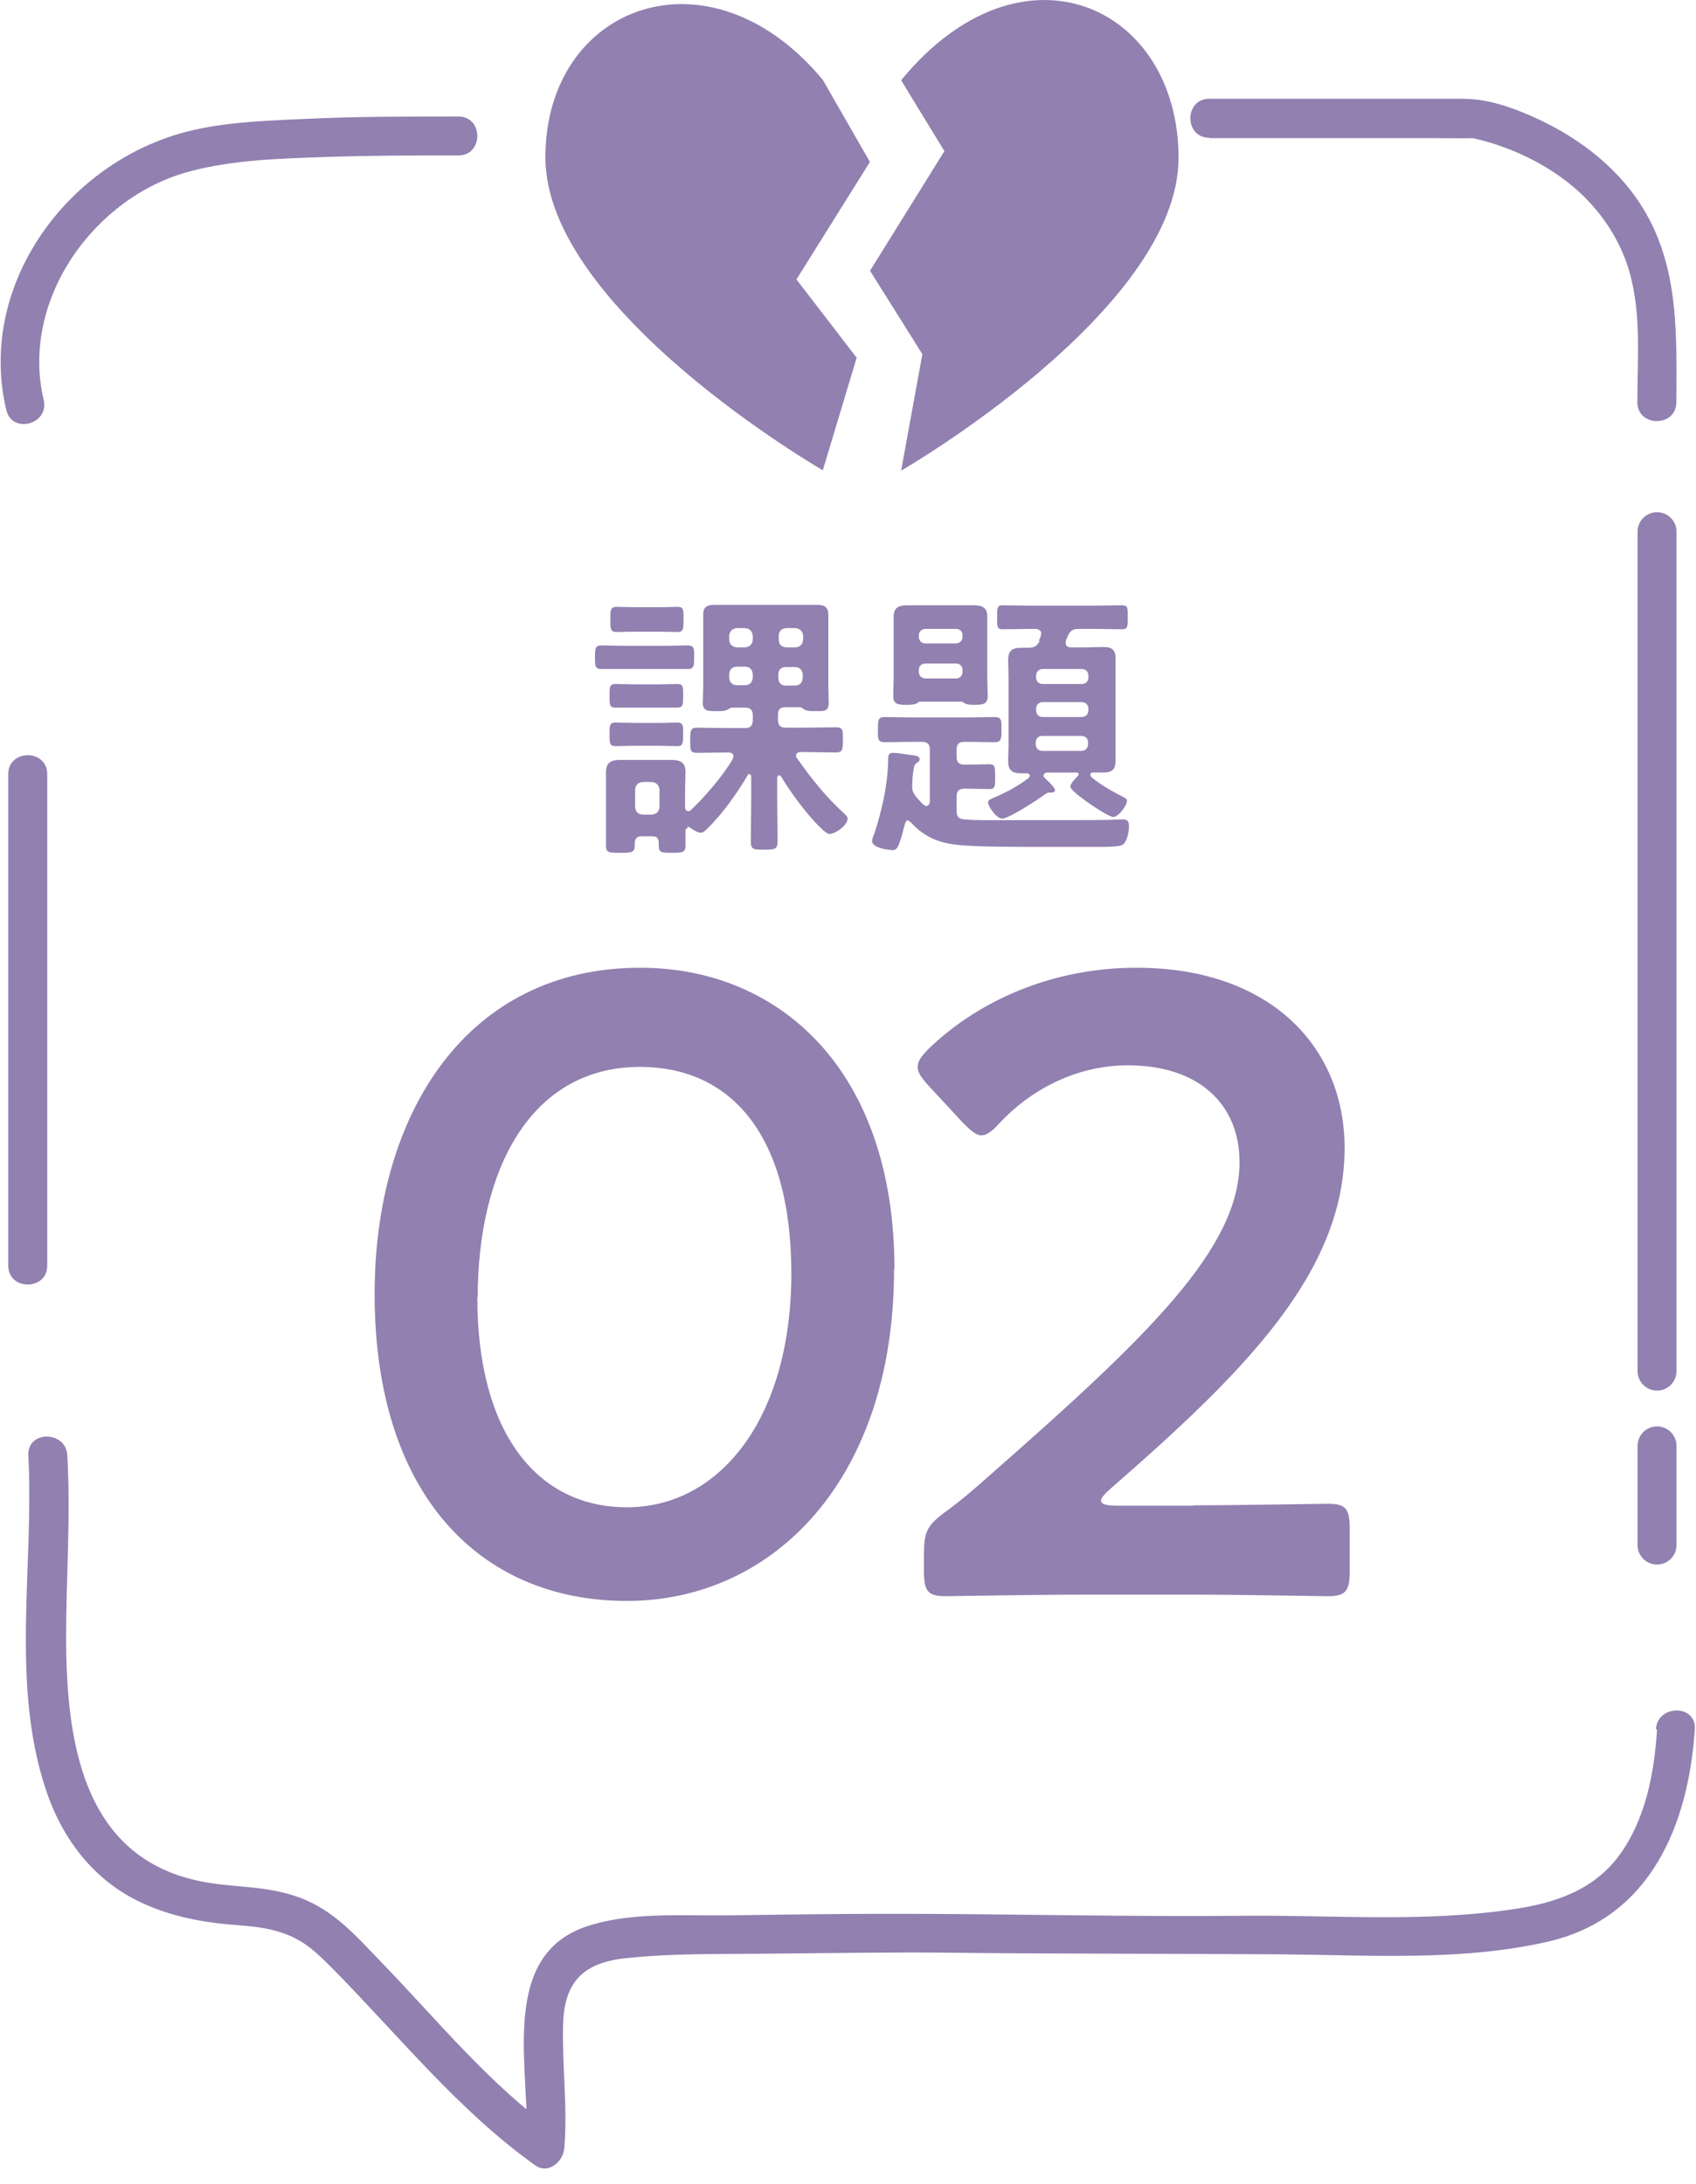
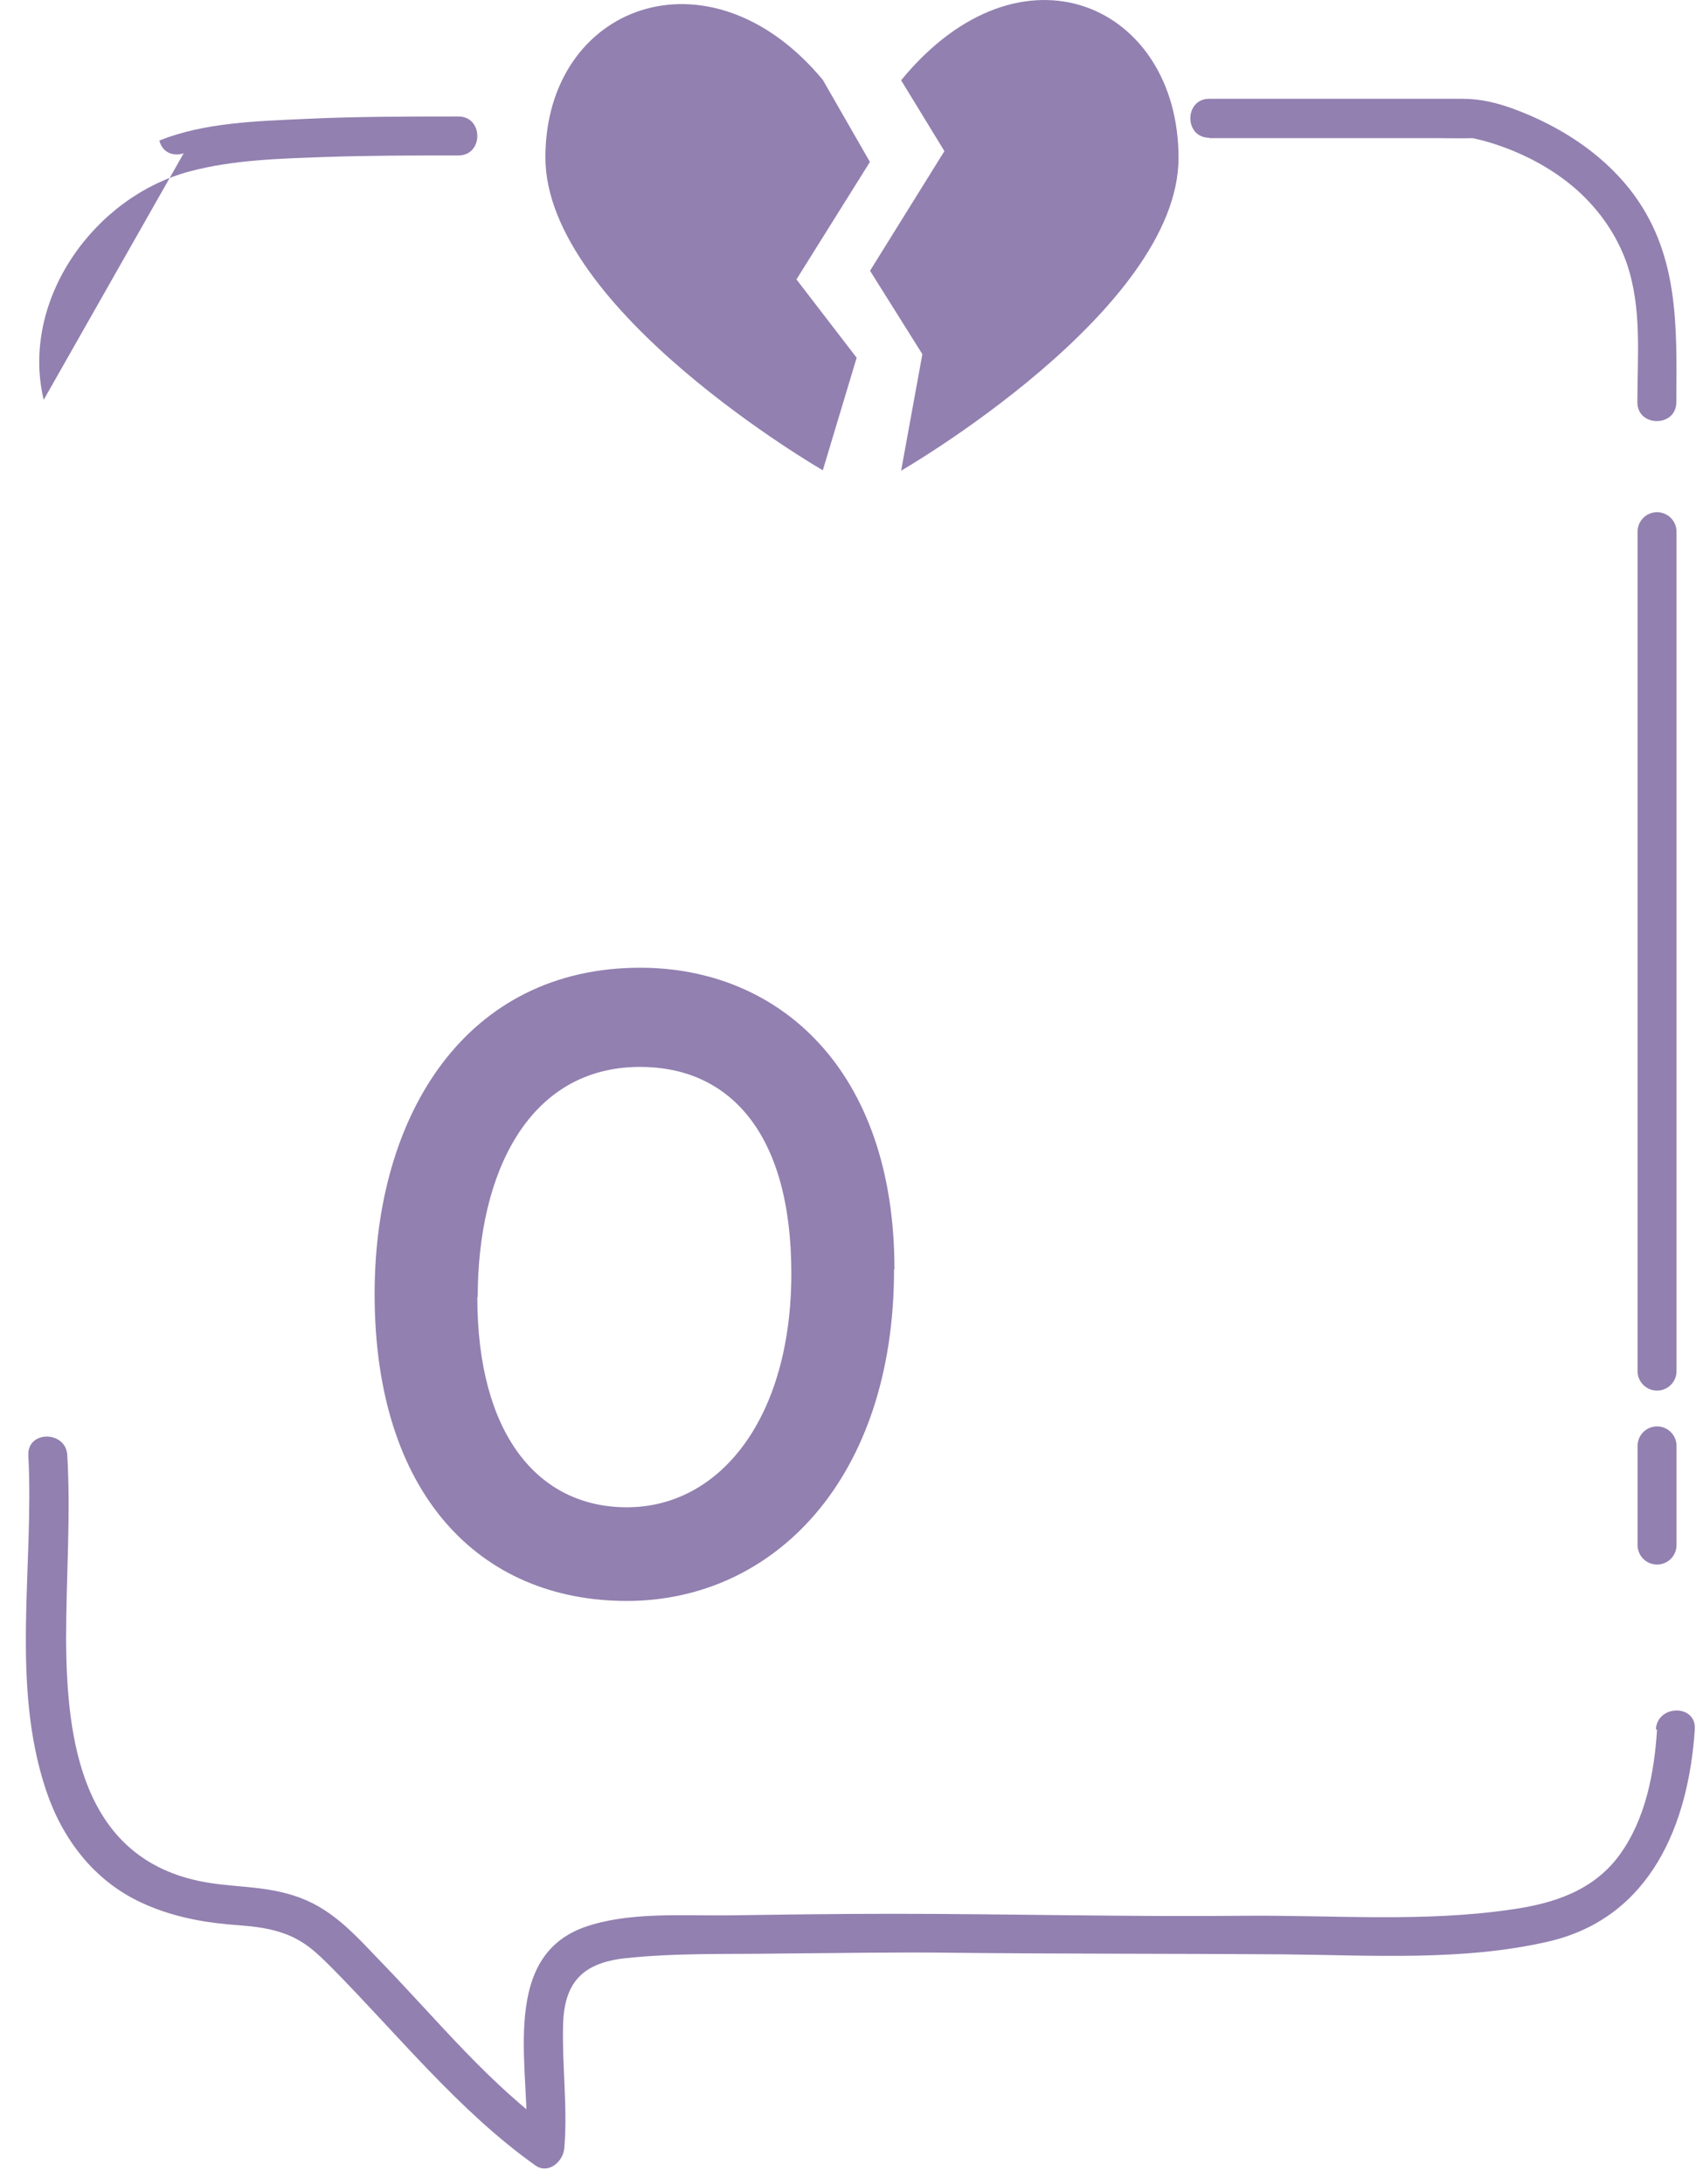
<svg xmlns="http://www.w3.org/2000/svg" id="_レイヤー_2" data-name="レイヤー 2" width="43.1" height="55.49" viewBox="0 0 43.1 55.49">
  <defs>
    <style>
      .cls-1 {
        fill: #9280b0;
        stroke-width: 0px;
      }

      .cls-2 {
        fill: none;
        stroke: #9280b0;
        stroke-linecap: round;
        stroke-linejoin: round;
        stroke-width: .99px;
      }
    </style>
  </defs>
  <g id="_メイン" data-name="メイン">
    <g>
-       <path class="cls-1" d="M15.85,17c-.19,0-.4,0-.57,0s-.16-.11-.16-.3c0-.21,0-.3.16-.3.19,0,.38.01.57.01h1.06c.19,0,.38-.01.57-.01.17,0,.16.1.16.3s0,.3-.16.3c-.18,0-.38,0-.57,0h-1.06ZM17.49,21.04c-.05,0-.07.03-.07.08,0,.12,0,.26,0,.38,0,.16-.09.17-.34.17-.27,0-.34,0-.34-.19v-.06c0-.12-.05-.17-.17-.17h-.27c-.11,0-.16.05-.17.17,0,.02,0,.05,0,.08,0,.17-.11.17-.37.17-.27,0-.36,0-.36-.17s0-.36,0-.54v-.89c0-.14,0-.3,0-.45,0-.23.12-.31.35-.31.14,0,.28,0,.42,0h.5c.13,0,.27,0,.4,0,.22,0,.35.07.35.3,0,.15-.01.3-.01.45v.46s0,.09.08.09c.03,0,.04,0,.06-.02.37-.35.81-.86,1.07-1.3,0-.03.02-.04.02-.07,0-.08-.07-.1-.13-.1-.27,0-.53.01-.8.01-.18,0-.17-.09-.17-.32s0-.32.17-.32c.26,0,.53.01.79.01h.43c.14,0,.2-.06.2-.2v-.12c0-.14-.06-.2-.2-.2h-.34s-.07.03-.1.05c-.08.05-.19.04-.28.04-.19,0-.35.01-.35-.2,0-.13.01-.28.01-.42v-1.38c0-.14,0-.3,0-.45,0-.19.09-.25.28-.25.16,0,.32,0,.48,0h1.66c.16,0,.32,0,.48,0,.19,0,.28.06.28.26,0,.15,0,.3,0,.44v1.38c0,.14.01.28.01.42,0,.22-.14.2-.35.2-.09,0-.19,0-.27-.04-.03-.02-.07-.06-.11-.06h-.37c-.14,0-.19.06-.19.2v.12c0,.14.06.2.19.2h.51c.27,0,.53-.01.78-.01.18,0,.17.09.17.32s0,.32-.17.32c-.27,0-.53-.01-.79-.01h-.11c-.06,0-.12.02-.12.09,0,.03,0,.04.02.06.35.5.74.99,1.19,1.4.04.04.1.09.1.14,0,.17-.31.39-.46.39-.09,0-.27-.2-.34-.27-.31-.33-.66-.8-.89-1.19-.01-.01-.03-.03-.05-.03-.04,0-.05.04-.05.06v.55c0,.35.01.71.01,1.06,0,.21-.06.22-.34.22s-.34,0-.34-.22c0-.35.01-.71.01-1.06v-.58s-.01-.06-.04-.06-.04,0-.05.03c-.25.43-.65.99-1,1.33-.05.05-.12.13-.19.13-.09,0-.22-.09-.29-.14-.02,0-.04-.02-.06-.02ZM16.15,17.98c-.18,0-.36,0-.51,0s-.15-.07-.15-.3,0-.3.16-.3.33.01.5.01h.56c.17,0,.33-.01.5-.01.16,0,.15.08.15.3s0,.3-.15.3-.33,0-.5,0h-.56ZM16.15,18.95c-.19,0-.37.01-.5.01-.16,0-.16-.07-.16-.3s0-.3.16-.3c.12,0,.32.01.5.01h.56c.19,0,.37-.01.5-.01.16,0,.15.09.15.3,0,.22,0,.3-.15.3s-.32-.01-.5-.01h-.56ZM16.17,16.05c-.19,0-.38.01-.5.01-.16,0-.16-.09-.16-.32s0-.32.16-.32c.14,0,.32.01.5.01h.55c.19,0,.36-.01.5-.01.16,0,.15.09.15.32s0,.32-.15.32c-.14,0-.32-.01-.5-.01h-.55ZM16.56,20.7c.12-.01.19-.07.2-.2v-.43c-.01-.12-.08-.19-.2-.2h-.22c-.13.01-.19.08-.2.2v.43c.01.13.07.19.2.2h.22ZM19.13,16.16c-.01-.12-.08-.19-.2-.2h-.2c-.12.01-.19.08-.2.2v.09c.01.13.08.19.2.2h.2c.12-.01.19-.07.2-.2v-.09ZM18.73,16.94c-.12,0-.19.07-.2.19v.09c.01.12.08.19.2.19h.2c.12,0,.19-.07.2-.19v-.09c-.01-.12-.08-.19-.2-.19h-.2ZM20.21,16.45c.12-.01.19-.07.2-.2v-.09c-.01-.12-.08-.19-.2-.2h-.23c-.12.01-.19.08-.19.2v.09c0,.13.07.19.19.2h.23ZM19.78,17.23c0,.12.07.19.19.19h.23c.12,0,.19-.07.2-.19v-.09c-.01-.12-.08-.19-.2-.19h-.23c-.12,0-.19.07-.19.19v.09Z" />
-       <path class="cls-1" d="M23.09,20.84c-.05,0-.07.04-.09.08-.16.63-.2.68-.32.68-.13,0-.52-.06-.52-.23,0-.04.04-.15.06-.19.19-.58.34-1.24.35-1.85,0-.12,0-.2.12-.2.13,0,.42.05.56.07.04,0,.12.03.12.09s-.05.08-.09.11c-.06.04-.07.17-.09.36,0,.07-.01.14-.01.21,0,.09.01.14.06.22.07.1.14.17.23.26.02.01.04.03.07.03.06,0,.09-.06.09-.12v-1.31c0-.14-.06-.2-.2-.2h-.29c-.22,0-.44.01-.66.01-.18,0-.17-.09-.17-.32s0-.32.17-.32c.22,0,.44.01.66.01h1.47c.22,0,.44-.01.66-.01.19,0,.18.09.18.32s0,.32-.18.32c-.22,0-.44-.01-.66-.01h-.1c-.14,0-.2.06-.2.2v.18c0,.14.06.2.2.2h.03c.21,0,.42-.01.61-.01.14,0,.14.08.14.32s0,.31-.14.31c-.21,0-.41-.01-.61-.01h-.03c-.14,0-.2.06-.2.2v.36c0,.14.04.21.19.22.32.03.64.02.96.02h.09c.51,0,1.03,0,1.54,0,.4,0,.78,0,1.18-.01.09,0,.19-.01.28-.01.1,0,.14.06.14.17,0,.14-.04.4-.17.48-.07.04-.32.05-.53.05h-1.27c-.82,0-1.78,0-2.26-.04-.53-.04-.93-.17-1.3-.57-.01-.02-.04-.04-.07-.04ZM24.42,17.83h-1.04s-.04,0-.06.03c-.07.05-.2.05-.28.05-.21,0-.34-.01-.34-.22,0-.14.01-.32.01-.47v-1.12c0-.14,0-.29,0-.43,0-.24.14-.29.35-.29.14,0,.29,0,.42,0h.84c.14,0,.28,0,.42,0,.21,0,.35.05.35.29,0,.14,0,.29,0,.43v1.12c0,.16.01.32.01.47,0,.21-.14.22-.33.22-.07,0-.22,0-.27-.05-.03-.02-.04-.03-.07-.03ZM24.29,16.35c.1,0,.17-.07.17-.17v-.03c0-.1-.06-.17-.17-.17h-.77c-.1,0-.17.07-.17.17v.03c0,.1.07.17.17.17h.77ZM23.35,17.07c0,.1.07.17.17.17h.77c.1,0,.17-.07.17-.17v-.04c0-.1-.06-.17-.17-.17h-.77c-.1,0-.17.06-.17.17v.04ZM26.4,16.28s.04-.08.05-.12c0-.02.01-.04.01-.06,0-.09-.07-.11-.14-.12h-.1c-.24,0-.49.01-.74.01-.15,0-.14-.08-.14-.31s0-.3.14-.3c.25,0,.5.01.74.01h1.55c.25,0,.5-.01.74-.01.16,0,.15.08.15.31s0,.3-.15.3c-.25,0-.49-.01-.74-.01h-.36c-.14,0-.21.04-.27.17-.01.04-.04.08-.05.12,0,.02-.01.04-.01.06,0,.09.06.12.14.12h.35c.15,0,.31-.01.46-.01.22,0,.32.06.32.3,0,.15,0,.3,0,.45v1.69c0,.14,0,.29,0,.44,0,.24-.09.31-.32.31-.09,0-.17,0-.25,0-.04,0-.07.01-.07.06,0,.02.01.04.03.06.25.21.55.37.84.52.03.02.06.04.06.08,0,.12-.22.41-.35.41-.14,0-1.09-.64-1.09-.77,0-.08.14-.22.19-.27.01-.02.02-.03.02-.05,0-.03-.03-.04-.05-.04h-.76s-.08.02-.08.07c0,.02,0,.04.02.06.06.06.27.24.27.32,0,.04-.04.06-.08.06-.01,0-.03,0-.04,0-.01,0-.04,0-.05,0-.02,0-.06.03-.08.04-.17.13-.92.62-1.09.62-.15,0-.36-.31-.36-.41,0-.07.08-.09.17-.13.32-.14.58-.28.86-.49.01-.01.03-.04.03-.06,0-.04-.04-.06-.08-.06-.04,0-.09,0-.14,0-.22,0-.33-.07-.33-.31,0-.15.01-.29.01-.44v-1.69c0-.14-.01-.3-.01-.44,0-.22.09-.31.32-.31.06,0,.12,0,.19,0,.15,0,.22-.04.29-.17ZM27.66,17.17c0-.1-.07-.17-.17-.17h-.99c-.1,0-.17.07-.17.17v.04c0,.11.07.17.17.17h.99c.1,0,.17-.06.17-.17v-.04ZM27.66,18.01c0-.1-.07-.17-.17-.17h-.99c-.1,0-.17.07-.17.17v.04c0,.1.07.17.17.17h.99c.1,0,.17-.07.17-.17v-.04ZM26.49,18.7c-.1,0-.17.06-.17.17v.04c0,.1.07.17.17.17h.99c.1,0,.17-.07.17-.17v-.04c0-.11-.07-.17-.17-.17h-.99Z" />
-     </g>
+       </g>
    <g>
      <path class="cls-1" d="M22.72,32.26c0,5.32-3.06,8.42-6.79,8.42s-6.41-2.7-6.41-7.8c0-4.58,2.34-8.29,6.75-8.29,3.51,0,6.46,2.57,6.46,7.66ZM12.13,32.96c0,3.48,1.54,5.34,3.8,5.34,2.39,0,4.18-2.3,4.18-5.94s-1.63-5.25-3.84-5.25c-2.84,0-4.13,2.7-4.13,5.85Z" />
-       <path class="cls-1" d="M30.34,38.25c1.14,0,3.24-.04,3.4-.04.47,0,.56.13.56.65v1.05c0,.51-.09.65-.56.65-.16,0-2.26-.04-3.4-.04h-2.9c-1.14,0-3.24.04-3.4.04-.47,0-.56-.13-.56-.65v-.4c0-.58.07-.74.54-1.09.4-.29.76-.6,1.14-.94,4.02-3.53,6.34-5.76,6.34-7.95,0-1.45-1.01-2.46-2.84-2.46-1.34,0-2.5.65-3.26,1.47-.2.22-.33.31-.47.31-.11,0-.25-.11-.45-.31l-.89-.96c-.18-.2-.27-.33-.27-.47,0-.16.11-.29.31-.49,1.27-1.21,3.13-2.03,5.25-2.03,3.4,0,5.29,2.01,5.29,4.58,0,3.15-2.52,5.67-5.94,8.65-.18.16-.25.25-.25.31,0,.09.13.13.4.13h1.94Z" />
    </g>
    <path class="cls-1" d="M42.11,43.95c-.07,1.1-.29,2.27-.95,3.18s-1.68,1.24-2.75,1.39c-2.24.33-4.53.14-6.78.16-2.99.03-5.97-.05-8.96-.05-1.41,0-2.82.02-4.23.04-1.14.01-2.49-.09-3.59.3-2.25.81-1.32,3.83-1.48,5.62l.74-.43c-1.65-1.17-2.98-2.81-4.38-4.26-.65-.67-1.22-1.35-2.11-1.68s-1.72-.24-2.59-.43c-2.95-.64-3.34-3.58-3.35-6.15,0-1.55.12-3.11.03-4.66-.03-.63-1.02-.64-.99,0,.15,2.8-.46,5.79.45,8.51.41,1.23,1.21,2.29,2.41,2.85.7.33,1.46.49,2.23.56.48.04.92.06,1.38.22.55.19.86.5,1.26.9,1.67,1.69,3.21,3.62,5.15,5,.33.24.71-.09.74-.43.09-1.05-.06-2.09-.03-3.15s.49-1.56,1.57-1.68c1.3-.14,2.61-.1,3.91-.12,1.48-.01,2.96-.04,4.44-.02,2.79.03,5.58.02,8.37.04,2.23.02,4.58.18,6.77-.33,2.58-.61,3.54-2.97,3.7-5.39.04-.64-.95-.63-.99,0h0Z" />
-     <path class="cls-1" d="M1.2,32.16c0-4.16,0-8.33,0-12.49,0-.64-.99-.64-.99,0,0,4.16,0,8.33,0,12.49,0,.64.99.64.99,0h0Z" />
-     <path class="cls-1" d="M1.11,10.16c-.6-2.53,1.28-5.17,3.73-5.81,1.1-.29,2.28-.32,3.41-.36s2.27-.04,3.4-.04c.64,0,.64-.99,0-.99-1.29,0-2.58,0-3.86.06s-2.58.09-3.74.55C1.35,4.62-.53,7.51.16,10.42c.15.62,1.1.36.95-.26h0Z" />
+     <path class="cls-1" d="M1.11,10.16c-.6-2.53,1.28-5.17,3.73-5.81,1.1-.29,2.28-.32,3.41-.36s2.27-.04,3.4-.04c.64,0,.64-.99,0-.99-1.29,0-2.58,0-3.86.06s-2.58.09-3.74.55c.15.62,1.1.36.95-.26h0Z" />
    <path class="cls-1" d="M30.73,3.51h5.76c.32,0,.64.01.96,0,.16,0-.15-.03-.03,0,.09.02.18.04.26.06.88.24,1.74.67,2.42,1.28.56.51.99,1.13,1.24,1.84.39,1.14.27,2.35.27,3.53,0,.64.99.64.99,0,.01-1.95.08-3.81-1.19-5.42-.75-.94-1.79-1.6-2.91-2.02-.46-.17-.87-.27-1.35-.27h-6.42c-.64,0-.64.99,0,.99h0Z" />
    <line class="cls-2" x1="42.11" y1="36.74" x2="42.11" y2="39.26" />
    <line class="cls-2" x1="42.11" y1="13.51" x2="42.11" y2="34.84" />
    <path class="cls-1" d="M22.11,4.12l-1.2-2.09c-2.88-3.47-7.05-1.91-7.05,1.97s7.05,7.95,7.05,7.95l.86-2.86-1.53-1.99,1.87-2.99ZM22.9,2.04l1.1,1.8-1.89,3.04,1.33,2.12-.54,2.96s7.05-4.07,7.05-7.95-3.99-5.7-7.05-1.97Z" />
  </g>
</svg>